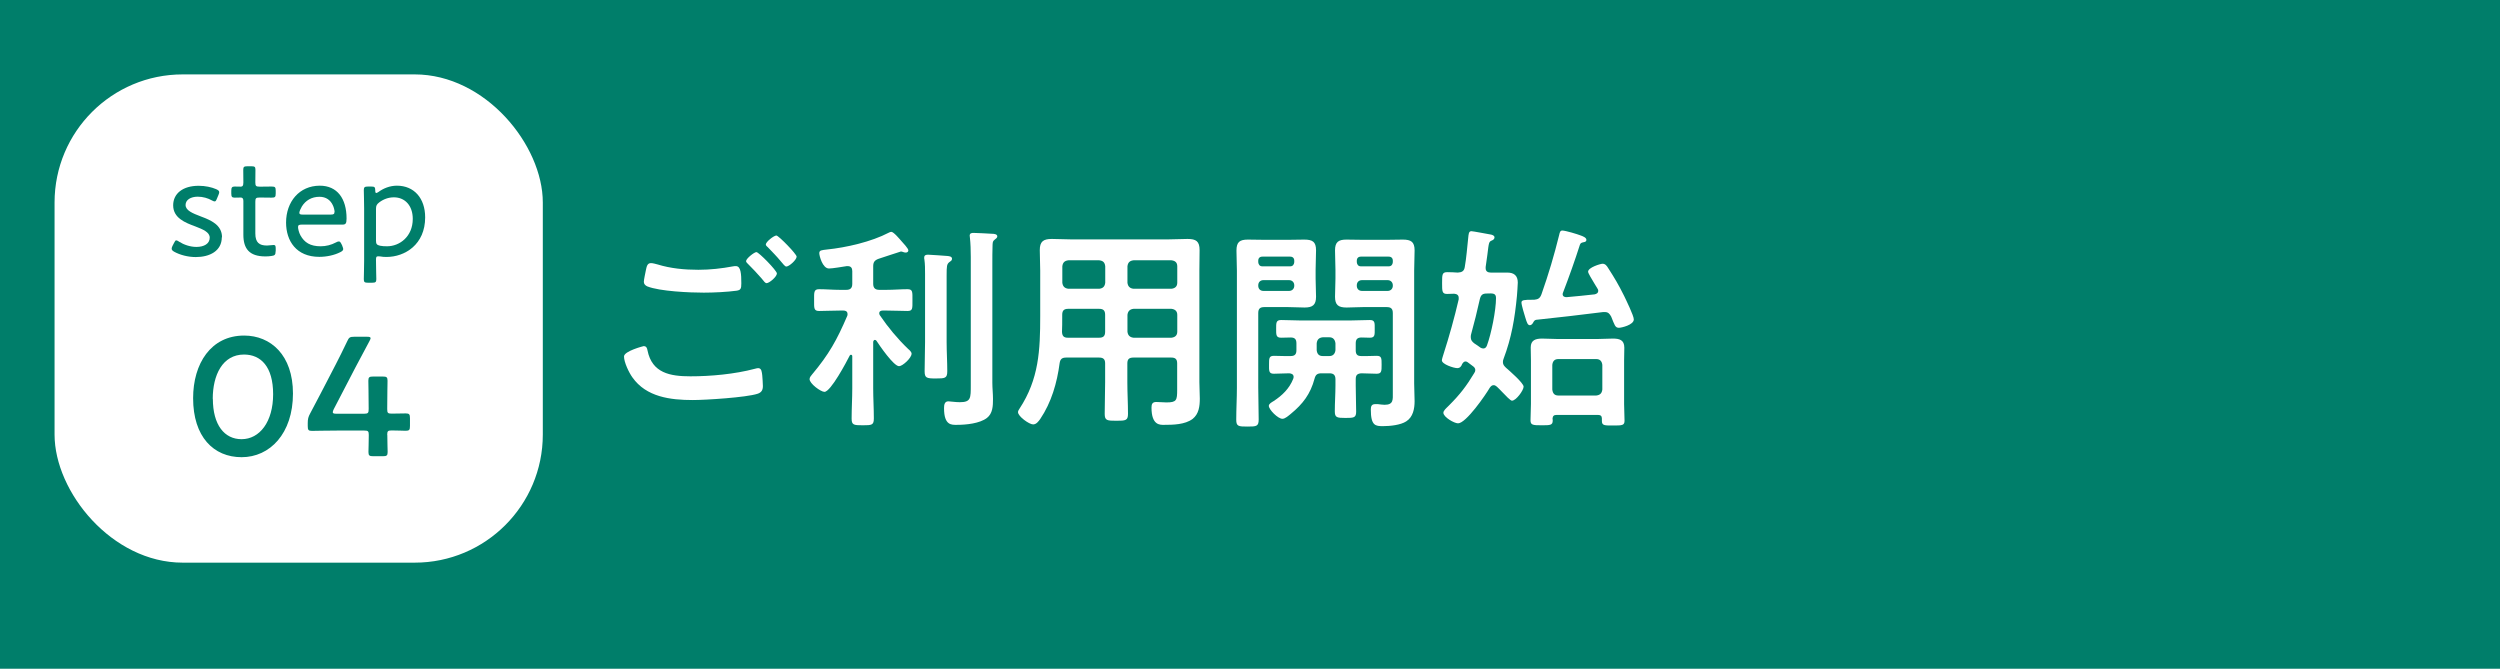
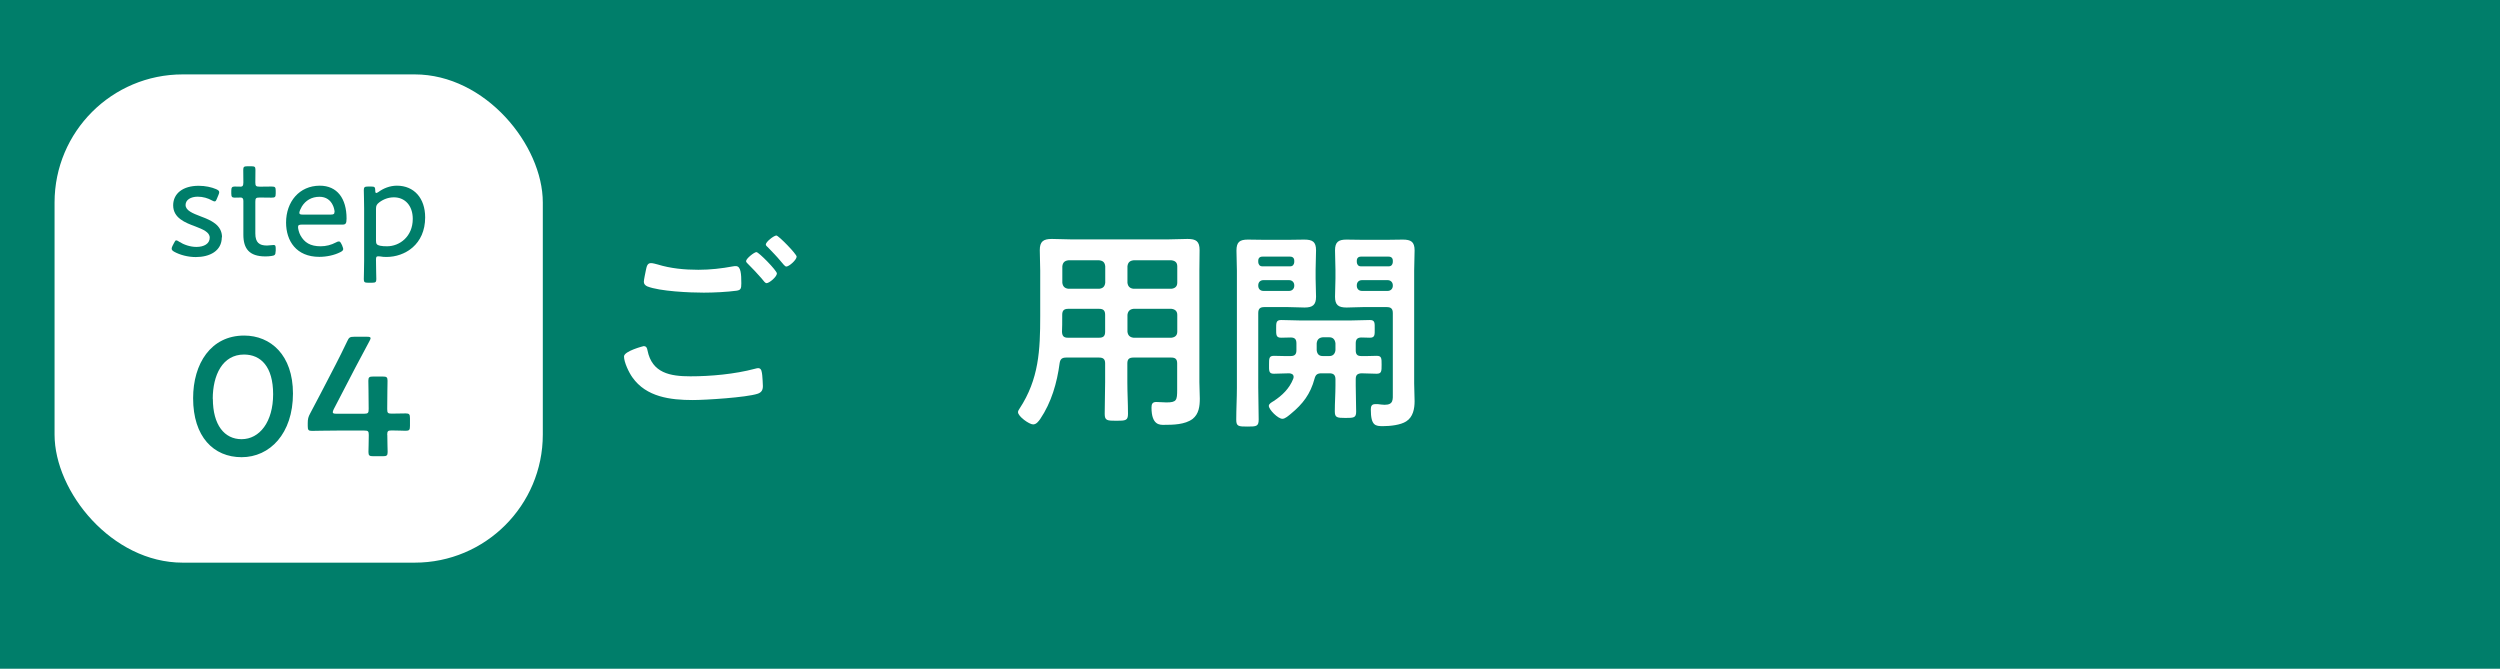
<svg xmlns="http://www.w3.org/2000/svg" id="_レイヤー_1" width="231.85" height="62.02" viewBox="0 0 231.85 62.02">
  <defs>
    <style>.cls-1{fill:#fff;}.cls-2{fill:#007e6a;}</style>
  </defs>
  <rect class="cls-2" width="231.85" height="62.02" />
  <rect class="cls-1" x="5.06" y="6.9" width="45.28" height="45.28" rx="11.88" ry="11.88" />
  <path class="cls-2" d="M20.57,22c0,1.28-1.13,1.84-2.41,1.84-.74,0-1.46-.2-1.98-.48-.18-.1-.26-.18-.26-.3,0-.07.03-.16.08-.26l.13-.25c.1-.2.14-.26.22-.26.06,0,.16.05.27.13.42.27,1.02.48,1.59.48.72,0,1.24-.3,1.24-.86,0-.51-.63-.77-1.33-1.04-.95-.35-2.06-.78-2.06-1.96,0-1.1.91-1.81,2.36-1.81.63,0,1.2.13,1.62.31.2.09.29.16.29.29,0,.07-.03.14-.07.25l-.13.31c-.08.2-.13.29-.22.29-.07,0-.16-.04-.27-.1-.35-.2-.82-.34-1.3-.34-.65,0-1.13.29-1.13.77,0,.51.65.77,1.41,1.06.93.35,1.97.78,1.97,1.94Z" />
  <path class="cls-2" d="M25.56,23.3c0,.33-.08.4-.39.44-.18.03-.38.04-.56.04-1.49,0-2.04-.72-2.04-2.01v-3.14c0-.23-.09-.31-.25-.31-.22,0-.47.01-.56.01-.25,0-.31-.09-.31-.39v-.25c0-.3.07-.39.31-.39.09,0,.33.01.56.01.16,0,.25-.07.25-.39,0-.5-.01-1-.01-1.17,0-.27.07-.33.38-.33h.37c.31,0,.38.05.38.33,0,.17-.01.68-.01,1.17,0,.33.07.39.39.39h.2c.29,0,.81-.01.9-.01.34,0,.4.05.4.39v.25c0,.34-.06.39-.4.39-.1,0-.61-.01-.9-.01h-.2c-.33,0-.39.06-.39.39v2.94c0,.85.37,1.12,1.08,1.12.2,0,.47-.05.61-.05.17,0,.2.08.2.34v.25Z" />
  <path class="cls-2" d="M31.75,22.83c.05.12.08.2.08.26,0,.12-.08.2-.26.29-.56.29-1.29.44-1.96.44-2.14,0-3.08-1.49-3.08-3.18,0-1.93,1.23-3.42,3.13-3.42,1.61,0,2.48,1.19,2.48,3.04,0,.48-.09.57-.39.57h-3.77c-.25,0-.34.05-.34.23,0,.14.08.51.22.76.37.67.91,1.02,1.88,1.02.5,0,.99-.13,1.4-.35.13-.07.21-.1.29-.1.09,0,.16.08.25.27l.08.17ZM31.03,19.65c0-.14-.07-.43-.16-.61-.22-.48-.63-.79-1.24-.79-.74,0-1.29.35-1.63.89-.12.2-.24.47-.24.6,0,.12.09.16.3.16h2.62c.25,0,.34-.05.34-.24Z" />
  <path class="cls-2" d="M34.87,24.19c0,.59.03,1.53.03,1.7,0,.27-.08.33-.39.33h-.38c-.31,0-.39-.05-.39-.33,0-.17.03-1.11.03-1.7v-4.85c0-.6-.03-1.54-.03-1.71,0-.27.08-.33.39-.33h.3c.3,0,.37.05.37.35,0,.17.03.25.09.25.04,0,.1-.03.2-.09.46-.34,1.06-.59,1.72-.59,1.59,0,2.62,1.16,2.62,2.94,0,2.52-1.88,3.67-3.59,3.67-.2,0-.39-.01-.59-.05-.08-.01-.13-.01-.18-.01-.17,0-.2.08-.2.33v.11ZM38.28,20.3c0-1.25-.74-2-1.75-2-.51,0-.98.18-1.36.47-.23.18-.3.3-.3.6v2.96c0,.3.08.39.38.46.18.04.41.05.65.05,1.16,0,2.38-.9,2.38-2.54Z" />
  <path class="cls-2" d="M27.17,36.49c0,3.73-2.15,5.91-4.76,5.91s-4.5-1.9-4.5-5.47c0-3.21,1.65-5.81,4.73-5.81,2.46,0,4.53,1.8,4.53,5.38ZM19.74,36.98c0,2.44,1.08,3.75,2.66,3.75,1.68,0,2.93-1.61,2.93-4.17s-1.14-3.68-2.7-3.68c-1.99,0-2.9,1.9-2.9,4.11Z" />
  <path class="cls-2" d="M35.92,40.35c0,.53.03,1.46.03,1.57,0,.33-.09.39-.45.39h-.88c-.36,0-.45-.06-.45-.39,0-.11.03-1.03.03-1.57,0-.36-.06-.42-.42-.42h-2.48c-.91,0-2.26.03-2.37.03-.33,0-.39-.09-.39-.45v-.27c0-.38.05-.58.22-.89.34-.63.67-1.27.99-1.88l1.38-2.66c.33-.64.69-1.36,1.07-2.16.16-.36.25-.42.66-.42h1.17c.24,0,.34.03.34.14,0,.06-.05.14-.11.27-.5.92-.91,1.69-1.3,2.44l-2.01,3.87c-.06.13-.09.22-.09.28,0,.11.11.14.34.14h2.57c.38,0,.42-.09.42-.46,0-1.07-.03-2.49-.03-2.6,0-.33.09-.39.45-.39h.88c.36,0,.45.06.45.39,0,.11-.03,1.52-.03,2.63,0,.36.06.42.42.42.42,0,1.19-.02,1.3-.02.33,0,.39.09.39.45v.71c0,.36-.06.45-.39.45-.11,0-.88-.03-1.3-.03-.36,0-.42.06-.42.42Z" />
  <path class="cls-1" d="M59.69,32.1c.26,0,.32.18.36.4.42,2.1,2.1,2.4,3.98,2.4s4.1-.2,5.98-.7c.08-.02.22-.06.3-.06.34,0,.34.4.38.66.02.2.06.8.06,1,0,.36-.12.6-.5.72-1.04.34-4.8.58-6,.58-2.08,0-4.32-.28-5.6-2.1-.32-.44-.78-1.4-.78-1.94,0-.5,1.8-.96,1.82-.96ZM60.97,24.52c1.22.38,2.52.5,3.8.5,1.08,0,2.16-.12,3.22-.32.08-.02.18-.02.26-.02.46,0,.5.74.5,1.6,0,.5-.06.62-.44.68-.88.12-2.14.18-3.04.18-1.3,0-4.08-.12-5.24-.58-.18-.08-.32-.22-.32-.42,0-.22.14-.8.18-1.04.08-.36.12-.7.48-.7.18,0,.44.08.6.12ZM72.05,25.36c0,.3-.7.9-.96.9-.12,0-.24-.16-.48-.46-.38-.44-.8-.88-1.22-1.3-.06-.06-.2-.18-.2-.28,0-.24.76-.84.96-.84.22,0,1.9,1.72,1.9,1.98ZM73.88,23.8c0,.3-.7.92-.96.92-.12,0-.3-.24-.52-.5-.38-.46-.78-.86-1.18-1.28-.08-.06-.2-.18-.2-.26,0-.26.76-.84.98-.84.2,0,1.88,1.72,1.88,1.96Z" />
-   <path class="cls-1" d="M81.14,31.52c-.1,0-.14.1-.16.18v4.3c0,.94.06,1.86.06,2.8,0,.62-.18.64-1.02.64s-1.04-.02-1.04-.62c0-.94.06-1.88.06-2.82v-2.96c0-.08-.04-.14-.12-.14-.06,0-.1.04-.12.08-.28.56-1.76,3.36-2.34,3.36-.34,0-1.38-.76-1.38-1.18,0-.16.12-.3.22-.42,1.58-1.88,2.32-3.22,3.28-5.46.02-.06.02-.1.02-.16,0-.32-.32-.32-.38-.32h-.32c-.68,0-1.38.04-1.94.04-.5,0-.46-.28-.46-1s-.04-1.02.46-1.02c.62,0,1.28.06,1.94.06h.58c.4,0,.56-.18.56-.56v-1.18c0-.28-.12-.46-.42-.46h-.1c-.38.06-1.32.22-1.64.22-.6,0-.9-1.18-.9-1.42,0-.28.22-.28.7-.34,1.8-.18,4.14-.72,5.74-1.56.08-.04.16-.08.24-.08.22,0,.78.68.94.86.14.16.64.68.64.86,0,.12-.1.2-.22.2-.06,0-.12,0-.18-.02-.08-.02-.2-.08-.28-.08-.04,0-1.82.6-2.08.68-.38.14-.5.32-.5.7v1.62c0,.38.18.56.56.56h.68c.66,0,1.34-.06,1.94-.06.5,0,.46.26.46,1.02s.04,1-.46,1c-.56,0-1.26-.04-1.94-.04h-.36c-.16,0-.32.06-.32.26,0,.06.02.12.06.18.76,1.12,1.64,2.18,2.62,3.12.14.12.32.28.32.44,0,.4-.84,1.16-1.16,1.16-.5,0-1.8-1.9-2.1-2.36-.04-.04-.08-.08-.14-.08ZM85.79,25.4c0-.46,0-.9-.06-1.32-.02-.06-.02-.14-.02-.18,0-.24.16-.28.36-.28.22,0,1.5.1,1.8.12.16.02.42.04.42.26,0,.16-.12.22-.26.32-.22.18-.24.36-.24,1.22v6.18c0,.9.06,1.8.06,2.7,0,.66-.2.68-1.06.68s-1.04-.04-1.04-.68c0-.9.04-1.8.04-2.7v-6.32ZM90.03,23.82c0-.6-.02-1.26-.08-1.78,0-.06-.02-.12-.02-.18,0-.24.18-.26.36-.26.34,0,1.32.06,1.7.08.16,0,.5.02.5.24,0,.14-.14.22-.26.32-.18.14-.16.26-.18.48-.02.52-.02,1.24-.02,1.78v11c0,.5.06,1,.06,1.5,0,.64-.02,1.34-.56,1.76-.68.52-1.94.64-2.78.64-.48,0-1.2.08-1.2-1.54,0-.3.04-.64.4-.64.18,0,.64.08,1.06.08,1.04,0,1.02-.38,1.02-1.6v-11.88Z" />
  <path class="cls-1" d="M98.89,33.16c-.38,0-.56.12-.62.52-.24,1.82-.76,3.64-1.8,5.18-.16.22-.36.5-.66.5-.36,0-1.4-.74-1.4-1.14,0-.12.08-.22.14-.32,1.8-2.74,1.92-5.42,1.92-8.58v-4.22c0-.64-.04-1.26-.04-1.9,0-.8.32-1.04,1.12-1.04.58,0,1.14.04,1.72.04h9.14c.58,0,1.16-.04,1.72-.04.8,0,1.12.22,1.12,1.04,0,.64-.02,1.26-.02,1.9v10.34c0,.5.04,1.02.04,1.52,0,.7-.08,1.44-.68,1.9-.7.52-1.8.54-2.64.54-.36,0-1.16.06-1.16-1.6,0-.32.08-.52.44-.52.32,0,.62.04.94.04.96,0,1-.2,1-1.2v-2.42c0-.38-.16-.54-.54-.54h-3.52c-.4,0-.56.16-.56.54v1.74c0,.98.06,1.96.06,2.94,0,.62-.22.64-1.08.64s-1.08-.02-1.08-.64c0-.98.04-1.96.04-2.94v-1.74c0-.38-.16-.54-.56-.54h-3.04ZM99.07,28.64c-.4,0-.56.16-.56.56v.24c0,.44,0,.9-.02,1.34.02.38.16.54.54.54h2.9c.4,0,.56-.16.56-.56v-1.56c0-.4-.16-.56-.56-.56h-2.86ZM102.5,24.7c-.04-.36-.2-.52-.56-.56h-2.86c-.34.04-.52.2-.56.56v1.52c.04.34.22.52.56.56h2.86c.36-.04.52-.22.56-.56v-1.52ZM108.64,26.78c.34-.04.54-.22.54-.56v-1.52c0-.36-.2-.52-.54-.56h-3.52c-.34.04-.52.2-.56.56v1.52c.04.34.22.52.56.56h3.52ZM104.56,30.76c.04.34.22.52.56.56h3.52c.34-.04.54-.22.54-.56v-1.56c0-.34-.2-.52-.54-.56h-3.52c-.34.04-.52.22-.56.56v1.56Z" />
  <path class="cls-1" d="M116.69,35.96c0,.98.04,1.96.04,2.94,0,.64-.2.66-1.04.66s-1.04-.02-1.04-.64c0-1,.06-1.98.06-2.96v-10.86c0-.62-.04-1.24-.04-1.86,0-.8.3-1.02,1.06-1.02.52,0,1.02.02,1.52.02h2.22c.5,0,.98-.02,1.48-.02.78,0,1.1.2,1.1,1,0,.6-.04,1.2-.04,1.8v.82c0,.56.04,1.12.04,1.68,0,.76-.32,1-1.06,1-.5,0-1.02-.04-1.52-.04h-2.22c-.4,0-.56.16-.56.56v6.92ZM120.03,24.18c0-.24-.14-.38-.38-.38h-2.58c-.24,0-.38.14-.38.38v.14c.02.22.14.38.38.38h2.58c.24,0,.36-.16.38-.38v-.14ZM116.69,26.5c0,.28.18.48.48.48h2.38c.28,0,.48-.2.48-.48v-.04c0-.28-.2-.48-.48-.48h-2.38c-.3,0-.48.2-.48.48v.04ZM125.73,35.74c0,.82.04,1.62.04,2.44,0,.56-.22.58-.98.58-.82,0-1-.04-1-.62,0-.8.06-1.6.06-2.4v-.56c0-.4-.18-.56-.56-.56h-.72c-.4,0-.56.12-.66.5-.38,1.42-1.08,2.34-2.2,3.26-.2.16-.52.46-.78.46-.42,0-1.26-.86-1.26-1.2,0-.2.28-.34.44-.44.8-.52,1.46-1.16,1.82-2.06.02-.06.04-.12.04-.18,0-.24-.18-.32-.4-.34-.48,0-.96.04-1.44.04s-.44-.3-.44-.84c0-.6,0-.82.46-.82s1.08.04,1.56.02c.38,0,.52-.18.52-.54v-.64c0-.36-.14-.54-.52-.54-.3,0-.6.02-.9.02-.48,0-.46-.28-.46-.82s-.02-.82.46-.82c.58,0,1.16.04,1.72.04h4.78c.58,0,1.16-.04,1.74-.04.48,0,.44.3.44.82s.04.82-.44.82c-.26,0-.52-.02-.78-.02-.38,0-.54.16-.54.54v.64c0,.36.12.54.5.54.4.02,1.1-.02,1.44-.02.46,0,.46.22.46.82s0,.84-.46.84c-.2,0-1.2-.04-1.44-.04-.38.04-.5.18-.5.56v.56ZM123.29,33.02c.34,0,.52-.22.56-.54v-.64c-.04-.34-.22-.56-.56-.56h-.62c-.36.04-.52.22-.56.56v.64c.04.34.2.54.56.54h.62ZM126.39,28.48c-.5,0-1,.04-1.5.04-.76,0-1.08-.22-1.08-1,0-.56.04-1.12.04-1.68v-.82c0-.6-.04-1.2-.04-1.8,0-.78.32-1,1.06-1,.52,0,1.02.02,1.52.02h2.22c.5,0,.98-.02,1.48-.02.76,0,1.1.2,1.1,1,0,.62-.04,1.26-.04,1.88v10.46c0,.54.04,1.1.04,1.64,0,.7-.14,1.48-.78,1.88-.52.34-1.5.44-2.14.44-.7,0-1.14-.02-1.14-1.54,0-.28.06-.5.4-.5h.26c.18.02.44.06.62.06.84,0,.76-.5.76-1.12v-7.38c0-.4-.16-.56-.56-.56h-2.22ZM129.17,24.18c0-.24-.14-.38-.38-.38h-2.58c-.24,0-.38.14-.38.38v.14c.02.22.14.38.38.38h2.58c.24,0,.36-.16.38-.38v-.14ZM125.83,26.5c0,.28.18.48.48.48h2.38c.28,0,.48-.2.48-.48v-.04c0-.28-.2-.48-.48-.48h-2.38c-.3,0-.48.2-.48.48v.04Z" />
-   <path class="cls-1" d="M138.52,35.72c-.16,0-.26.1-.36.24-.38.66-2.2,3.3-2.94,3.3-.36,0-1.36-.58-1.36-.98,0-.2.26-.42.44-.6l.1-.1c1-1,1.6-1.78,2.32-2.98.06-.08.1-.18.1-.28,0-.16-.1-.28-.22-.36l-.48-.36c-.06-.04-.12-.08-.2-.08-.16,0-.24.12-.32.24-.08.22-.2.38-.46.38-.32,0-1.42-.36-1.42-.72,0-.12.1-.4.14-.54.54-1.68,1.02-3.4,1.42-5.12v-.14c0-.26-.18-.36-.42-.38-.18,0-.5.02-.66.02-.46,0-.46-.24-.46-1,0-.8,0-1.02.48-1.02.32,0,.66.02.98.04.38-.02.58-.14.64-.5.16-.9.22-1.8.32-2.7.04-.36.04-.64.3-.64.14,0,1.6.28,1.84.32.14.04.3.1.3.26,0,.14-.12.24-.24.28-.28.12-.28.16-.42,1.32-.04.3-.1.68-.16,1.14v.12c0,.3.22.4.48.4h1.54c.6,0,.96.28.96.92,0,.3-.06.94-.08,1.26-.2,2.08-.5,3.86-1.24,5.82-.04.1-.06.18-.06.3,0,.24.12.36.28.52.3.26,1.64,1.42,1.64,1.76s-.7,1.3-1.08,1.3c-.14,0-.56-.44-.94-.84-.16-.16-.32-.34-.46-.46-.1-.08-.18-.14-.3-.14ZM137.24,27.74c-.24,1.1-.52,2.2-.82,3.3-.02.08-.02.14-.02.24,0,.26.12.4.32.56.2.12.38.26.58.4.08.04.16.08.26.08.18,0,.28-.12.34-.28.4-1.08.84-3.26.84-4.4,0-.46-.3-.44-.84-.42-.4,0-.56.12-.66.52ZM147.88,27.3c.18-.04.34-.12.34-.34,0-.06-.02-.12-.06-.18-.06-.1-.16-.28-.28-.46-.26-.44-.6-.98-.6-1.12,0-.4,1.16-.74,1.34-.74.26,0,.4.2.52.4.62.96.96,1.54,1.48,2.58.18.38.9,1.84.9,2.18,0,.52-1.16.78-1.38.78-.36,0-.4-.26-.72-1.04-.16-.28-.28-.42-.6-.42h-.14c-2.06.26-4.14.5-6.22.72-.16.04-.2.12-.3.3-.06.1-.16.2-.28.2-.2,0-.28-.24-.42-.7-.08-.26-.36-1.16-.36-1.4s.26-.26,1.02-.26h.16c.38-.04.54-.14.68-.52.66-1.88,1.16-3.56,1.64-5.5.04-.18.08-.4.28-.4.3,0,1.42.34,1.72.46.22.08.52.2.52.4,0,.18-.14.2-.24.22-.18.04-.3.06-.36.24-.48,1.5-1,2.96-1.56,4.42-.02.04-.04.1-.04.16,0,.22.18.28.36.28.88-.08,1.74-.16,2.6-.26ZM148.56,38.82c0-.24-.12-.34-.36-.34h-3.84c-.26,0-.36.1-.38.36.02.06.02.1.02.16,0,.44-.24.44-1.04.44s-1.02-.02-1.02-.46c0-.5.04-1.02.04-1.52v-4.02c0-.4-.02-.8-.02-1.22,0-.68.46-.82,1.06-.82.48,0,.96.04,1.44.04h3.68c.48,0,.96-.04,1.44-.04.6,0,1.06.12,1.06.84,0,.4-.02.8-.02,1.2v4.04c0,.52.04,1.02.04,1.54,0,.44-.24.44-1.04.44s-1.06.02-1.06-.42v-.22ZM148.04,36.68c.34-.04.52-.2.56-.56v-2.28c-.04-.34-.22-.54-.56-.54h-3.52c-.36,0-.52.2-.56.54v2.28c.04.36.2.56.56.56h3.52Z" />
</svg>